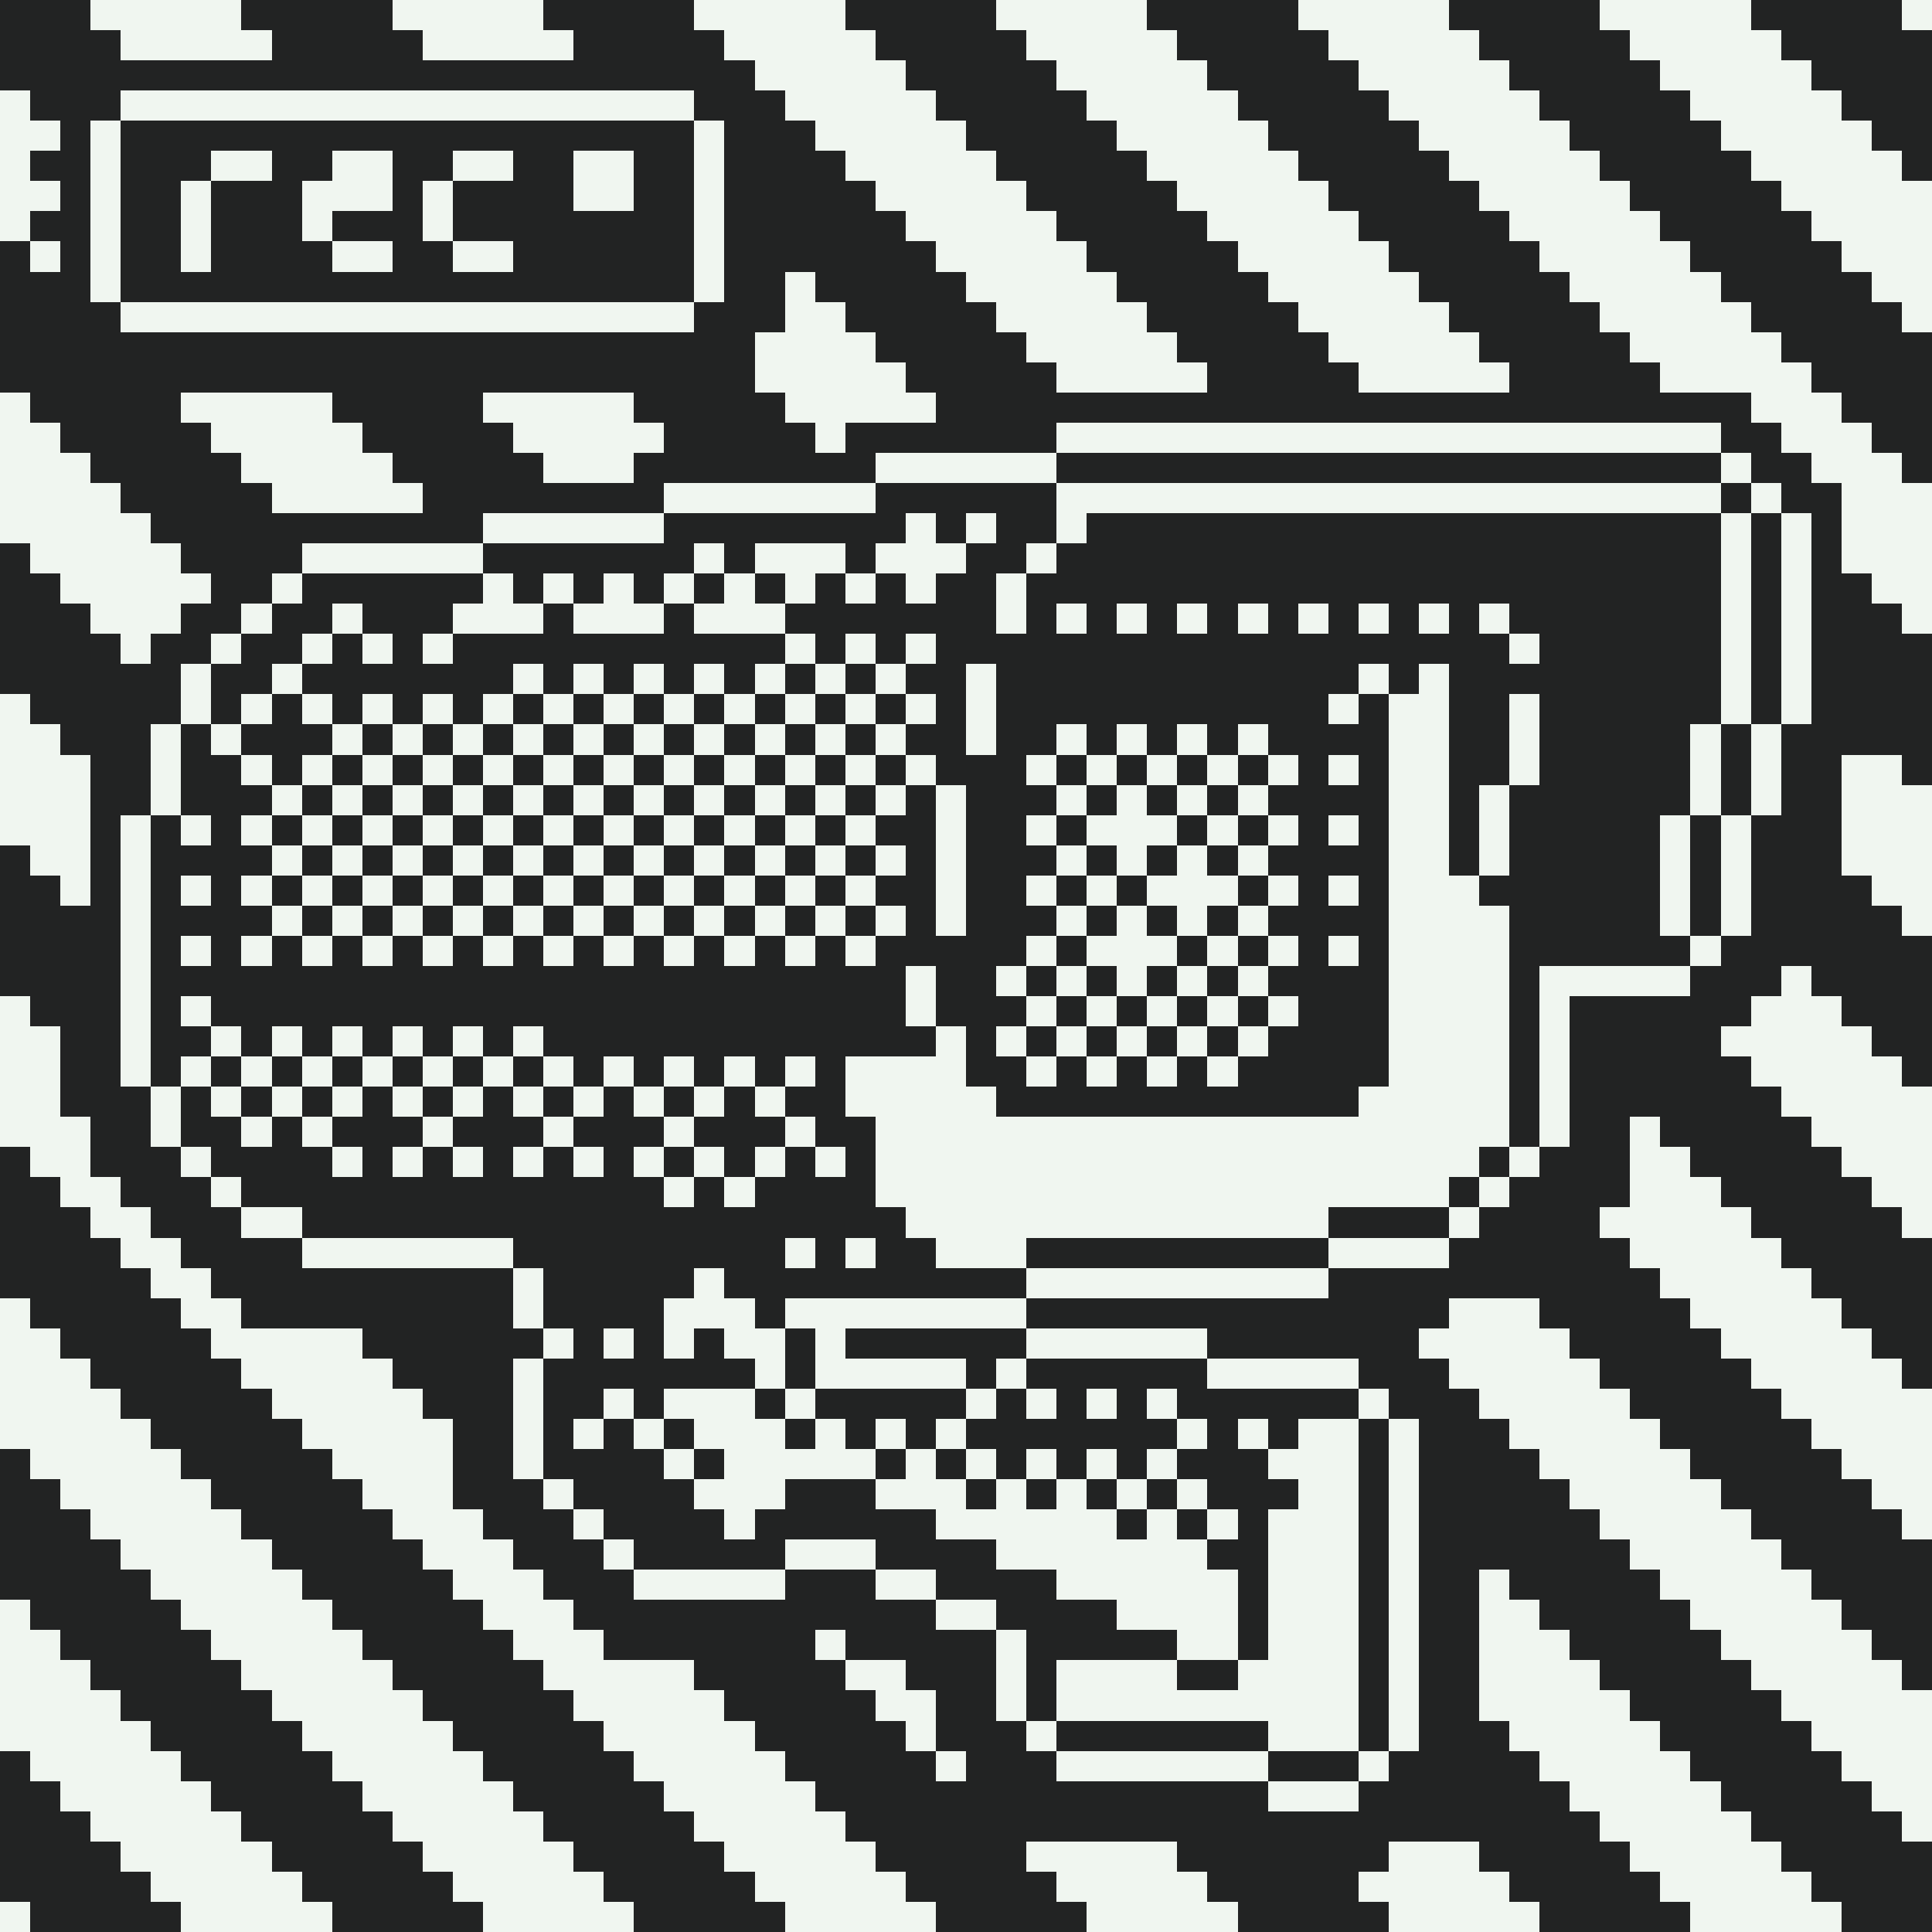
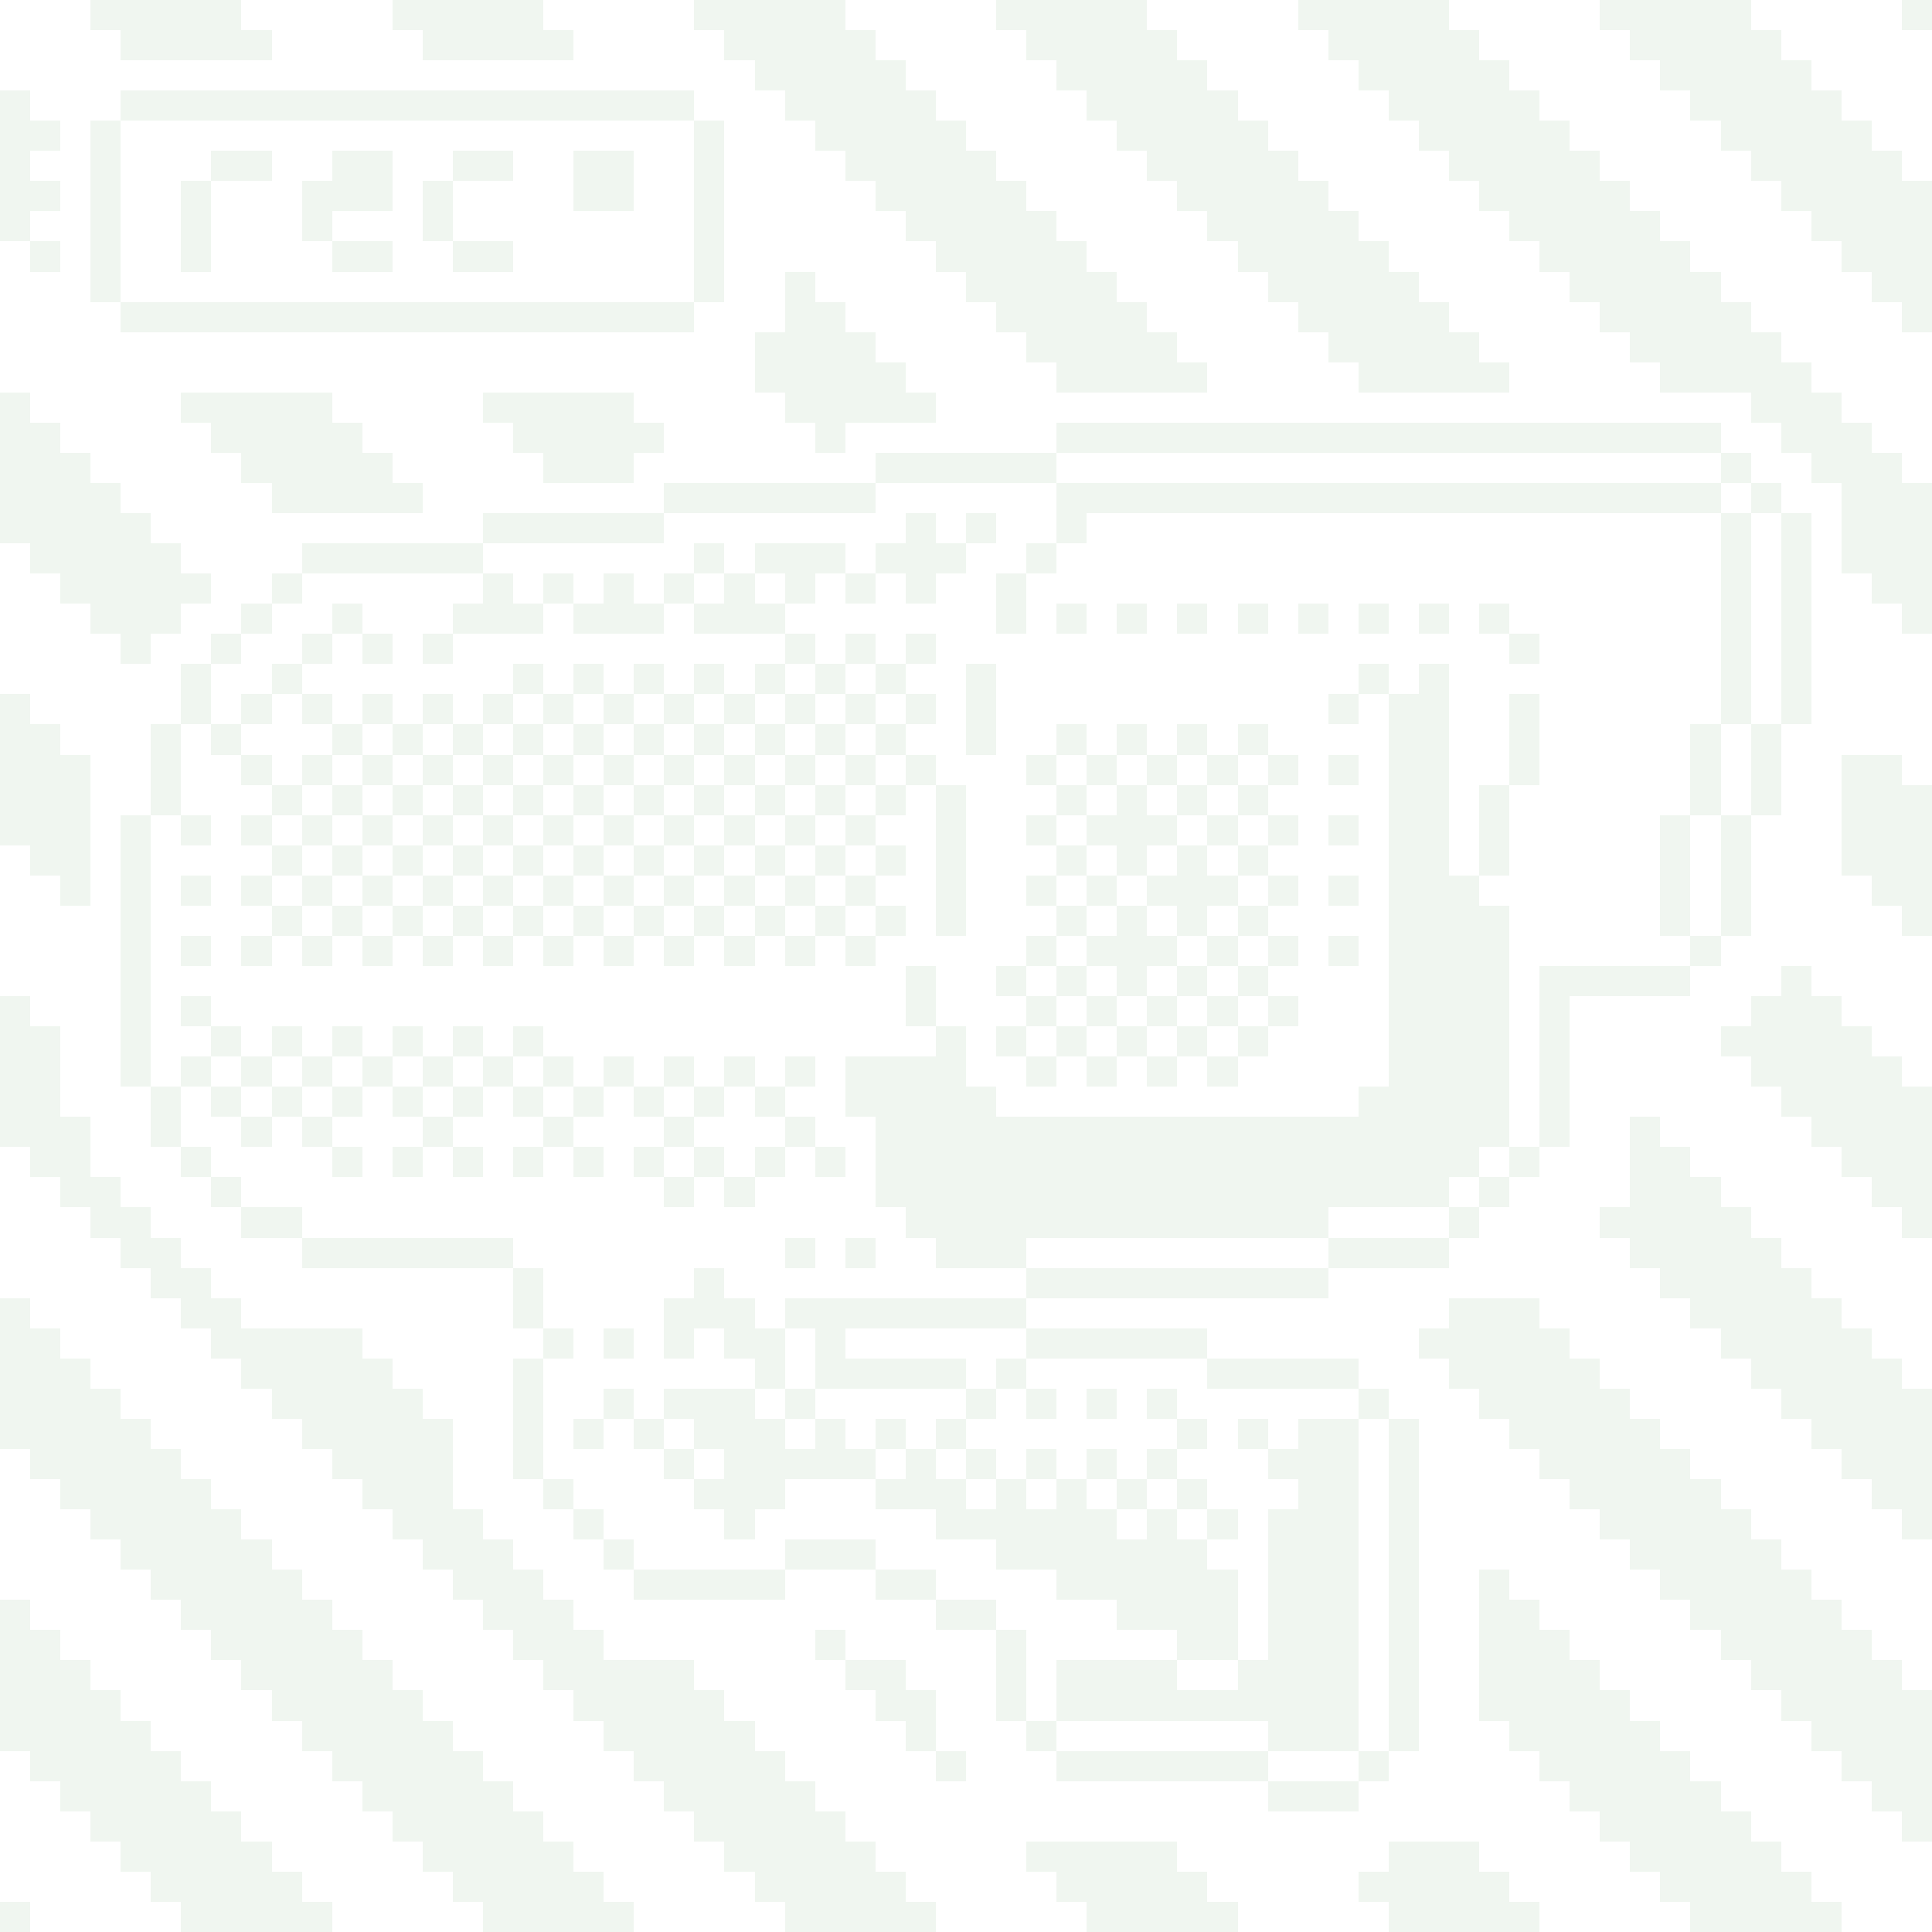
<svg xmlns="http://www.w3.org/2000/svg" width="1024" height="1024" preserveAspectRatio="xMinYMin meet" viewBox="0 -0.5 64 64" shape-rendering="crispEdges">
-   <path fill="#222323" d="M0-.5h64v64H0Z" />
  <path fill="#f0f6f0" stroke="#f0f6f0" d="M3 0h5m5 0h5m5 0h5m5 0h5m5 0h5m5 0h5m5 0h1M4 1h5m5 0h5m5 0h5m5 0h5m5 0h5m5 0h5M25 2h5m5 0h5m5 0h5m5 0h5M0 3h1m3 0h19m3 0h5m5 0h5m5 0h5m5 0h5M0 4h2m1 0h1m19 0h1m3 0h5m5 0h5m5 0h5m5 0h5M0 5h1m2 0h1m3 0h2m2 0h2m2 0h2m2 0h2m2 0h1m4 0h5m5 0h5m5 0h5m5 0h5M0 6h2m1 0h1m2 0h1m3 0h3m1 0h1m4 0h2m2 0h1m5 0h5m5 0h5m5 0h5m5 0h5M0 7h1m2 0h1m2 0h1m3 0h1m3 0h1m8 0h1m6 0h5m5 0h5m5 0h5m5 0h4M1 8h1m1 0h1m2 0h1m4 0h2m2 0h2m6 0h1m7 0h5m5 0h5m5 0h5m5 0h3M3 9h1m19 0h1m2 0h1m5 0h5m5 0h5m5 0h5m5 0h2M4 10h19m3 0h2m5 0h5m5 0h5m5 0h5m5 0h1m-39 1h4m5 0h5m5 0h5m5 0h5m-34 1h5m5 0h5m5 0h5m5 0h5M0 13h1m5 0h5m5 0h5m5 0h5m27 0h3M0 14h2m5 0h5m5 0h5m5 0h1m7 0h22m2 0h3M0 15h3m5 0h5m5 0h3m8 0h6m22 0h1m2 0h3M0 16h4m5 0h5m8 0h7m6 0h22m1 0h1m2 0h3M0 17h5m11 0h6m8 0h1m1 0h1m2 0h1m21 0h1m1 0h1m1 0h3M1 18h5m4 0h6m7 0h1m1 0h3m1 0h3m2 0h1m22 0h1m1 0h1m1 0h3M2 19h5m2 0h1m6 0h1m1 0h1m1 0h1m1 0h1m1 0h1m1 0h1m1 0h1m1 0h1m2 0h1m23 0h1m1 0h1m2 0h2M3 20h3m2 0h1m2 0h1m3 0h3m1 0h3m1 0h3m7 0h1m1 0h1m1 0h1m1 0h1m1 0h1m1 0h1m1 0h1m1 0h1m1 0h1m7 0h1m1 0h1m3 0h1M4 21h1m2 0h1m2 0h1m1 0h1m1 0h1m11 0h1m1 0h1m1 0h1m19 0h1m6 0h1m1 0h1M6 22h1m2 0h1m7 0h1m1 0h1m1 0h1m1 0h1m1 0h1m1 0h1m1 0h1m2 0h1m12 0h1m1 0h1m9 0h1m1 0h1M0 23h1m5 0h1m1 0h1m1 0h1m1 0h1m1 0h1m1 0h1m1 0h1m1 0h1m1 0h1m1 0h1m1 0h1m1 0h1m1 0h1m1 0h1m11 0h1m1 0h2m2 0h1m6 0h1m1 0h1M0 24h2m3 0h1m1 0h1m3 0h1m1 0h1m1 0h1m1 0h1m1 0h1m1 0h1m1 0h1m1 0h1m1 0h1m1 0h1m2 0h1m2 0h1m1 0h1m1 0h1m1 0h1m4 0h2m2 0h1m5 0h1m1 0h1M0 25h3m2 0h1m2 0h1m1 0h1m1 0h1m1 0h1m1 0h1m1 0h1m1 0h1m1 0h1m1 0h1m1 0h1m1 0h1m1 0h1m3 0h1m1 0h1m1 0h1m1 0h1m1 0h1m1 0h1m1 0h2m2 0h1m5 0h1m1 0h1m2 0h2M0 26h3m2 0h1m3 0h1m1 0h1m1 0h1m1 0h1m1 0h1m1 0h1m1 0h1m1 0h1m1 0h1m1 0h1m1 0h1m1 0h1m3 0h1m1 0h1m1 0h1m1 0h1m4 0h2m1 0h1m6 0h1m1 0h1m2 0h3M0 27h3m1 0h1m1 0h1m1 0h1m1 0h1m1 0h1m1 0h1m1 0h1m1 0h1m1 0h1m1 0h1m1 0h1m1 0h1m1 0h1m2 0h1m2 0h1m1 0h3m1 0h1m1 0h1m1 0h1m1 0h2m1 0h1m5 0h1m1 0h1m3 0h3M1 28h2m1 0h1m4 0h1m1 0h1m1 0h1m1 0h1m1 0h1m1 0h1m1 0h1m1 0h1m1 0h1m1 0h1m1 0h1m1 0h1m3 0h1m1 0h1m1 0h1m1 0h1m4 0h2m1 0h1m5 0h1m1 0h1m3 0h3M2 29h1m1 0h1m1 0h1m1 0h1m1 0h1m1 0h1m1 0h1m1 0h1m1 0h1m1 0h1m1 0h1m1 0h1m1 0h1m1 0h1m2 0h1m2 0h1m1 0h1m1 0h3m1 0h1m1 0h1m1 0h3m6 0h1m1 0h1m4 0h2M4 30h1m4 0h1m1 0h1m1 0h1m1 0h1m1 0h1m1 0h1m1 0h1m1 0h1m1 0h1m1 0h1m1 0h1m1 0h1m3 0h1m1 0h1m1 0h1m1 0h1m4 0h4m5 0h1m1 0h1m5 0h1M4 31h1m1 0h1m1 0h1m1 0h1m1 0h1m1 0h1m1 0h1m1 0h1m1 0h1m1 0h1m1 0h1m1 0h1m1 0h1m5 0h1m1 0h3m1 0h1m1 0h1m1 0h1m1 0h4m6 0h1M4 32h1m25 0h1m2 0h1m1 0h1m1 0h1m1 0h1m1 0h1m4 0h4m1 0h5m3 0h1M0 33h1m3 0h1m1 0h1m23 0h1m3 0h1m1 0h1m1 0h1m1 0h1m1 0h1m3 0h4m1 0h1m6 0h3M0 34h2m2 0h1m2 0h1m1 0h1m1 0h1m1 0h1m1 0h1m1 0h1m13 0h1m1 0h1m1 0h1m1 0h1m1 0h1m1 0h1m4 0h4m1 0h1m5 0h5M0 35h2m2 0h1m1 0h1m1 0h1m1 0h1m1 0h1m1 0h1m1 0h1m1 0h1m1 0h1m1 0h1m1 0h1m1 0h1m1 0h4m2 0h1m1 0h1m1 0h1m1 0h1m5 0h4m1 0h1m6 0h5M0 36h2m3 0h1m1 0h1m1 0h1m1 0h1m1 0h1m1 0h1m1 0h1m1 0h1m1 0h1m1 0h1m1 0h1m2 0h5m12 0h5m1 0h1m7 0h5M0 37h3m2 0h1m2 0h1m1 0h1m3 0h1m3 0h1m3 0h1m3 0h1m2 0h21m1 0h1m2 0h1m5 0h4M1 38h2m3 0h1m4 0h1m1 0h1m1 0h1m1 0h1m1 0h1m1 0h1m1 0h1m1 0h1m1 0h1m1 0h20m1 0h1m3 0h2m5 0h3M2 39h2m3 0h1m14 0h1m1 0h1m4 0h19m1 0h1m4 0h3m5 0h2M3 40h2m3 0h2m20 0h14m4 0h1m4 0h5m5 0h1M4 41h2m4 0h7m9 0h1m1 0h1m2 0h3m10 0h4m6 0h5M5 42h2m10 0h1m5 0h1m10 0h10m11 0h5M0 43h1m5 0h2m9 0h1m4 0h3m1 0h8m14 0h3m5 0h5M0 44h2m5 0h5m6 0h1m1 0h1m1 0h1m1 0h2m1 0h1m6 0h6m7 0h5m5 0h5M0 45h3m5 0h5m4 0h1m7 0h1m1 0h5m1 0h1m6 0h5m3 0h5m5 0h5M0 46h4m5 0h5m3 0h1m2 0h1m1 0h3m1 0h1m5 0h1m1 0h1m1 0h1m1 0h1m6 0h1m3 0h5m5 0h5M0 47h5m5 0h5m2 0h1m1 0h1m1 0h1m1 0h3m1 0h1m1 0h1m1 0h1m7 0h1m1 0h1m1 0h2m1 0h1m3 0h5m5 0h4M1 48h5m5 0h4m2 0h1m4 0h1m1 0h5m1 0h1m1 0h1m1 0h1m1 0h1m1 0h1m3 0h3m1 0h1m4 0h5m5 0h3M2 49h5m5 0h3m3 0h1m4 0h3m3 0h3m1 0h1m1 0h1m1 0h1m1 0h1m3 0h2m1 0h1m5 0h5m5 0h2M3 50h5m5 0h3m3 0h1m4 0h1m6 0h6m1 0h1m1 0h1m1 0h3m1 0h1m6 0h5m5 0h1M4 51h5m5 0h3m3 0h1m5 0h3m4 0h7m2 0h3m1 0h1m7 0h5M5 52h5m5 0h3m3 0h5m3 0h2m4 0h6m1 0h3m1 0h1m2 0h1m5 0h5M0 53h1m5 0h5m5 0h3m12 0h2m4 0h4m1 0h3m1 0h1m2 0h2m5 0h5M0 54h2m5 0h5m5 0h3m7 0h1m5 0h1m5 0h2m1 0h3m1 0h1m2 0h3m5 0h5M0 55h3m5 0h5m5 0h5m5 0h2m3 0h1m1 0h4m2 0h4m1 0h1m2 0h4m5 0h5M0 56h4m5 0h5m5 0h5m5 0h2m2 0h1m1 0h10m1 0h1m2 0h5m5 0h5M0 57h5m5 0h5m5 0h5m5 0h1m3 0h1m7 0h3m1 0h1m3 0h5m5 0h4M1 58h5m5 0h5m5 0h5m5 0h1m3 0h7m3 0h1m5 0h5m5 0h3M2 59h5m5 0h5m5 0h5m15 0h3m7 0h5m5 0h2M3 60h5m5 0h5m5 0h5m25 0h5m5 0h1M4 61h5m5 0h5m5 0h5m5 0h5m7 0h3m5 0h5M5 62h5m5 0h5m5 0h5m5 0h5m5 0h5m5 0h5M0 63h1m5 0h5m5 0h5m5 0h5m5 0h5m5 0h5m5 0h5" />
</svg>